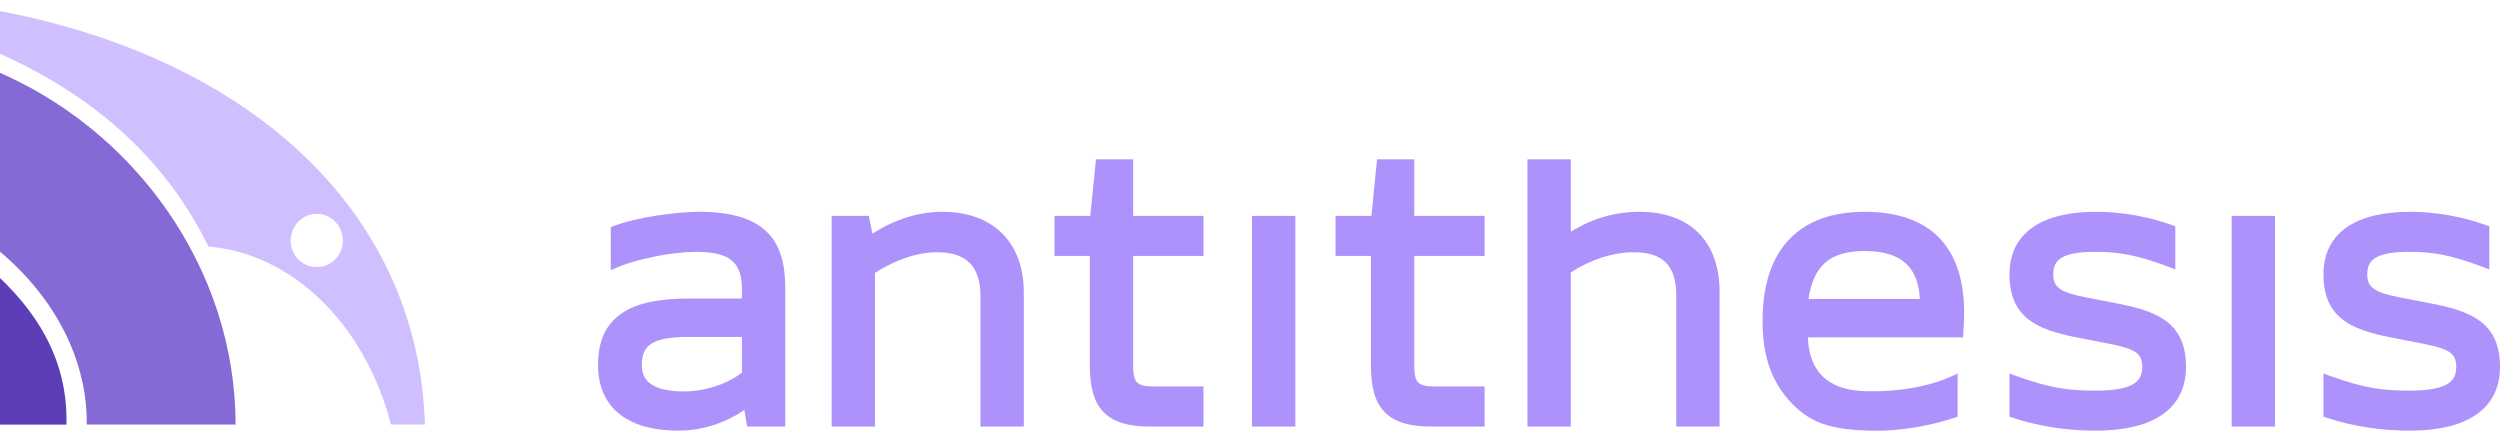
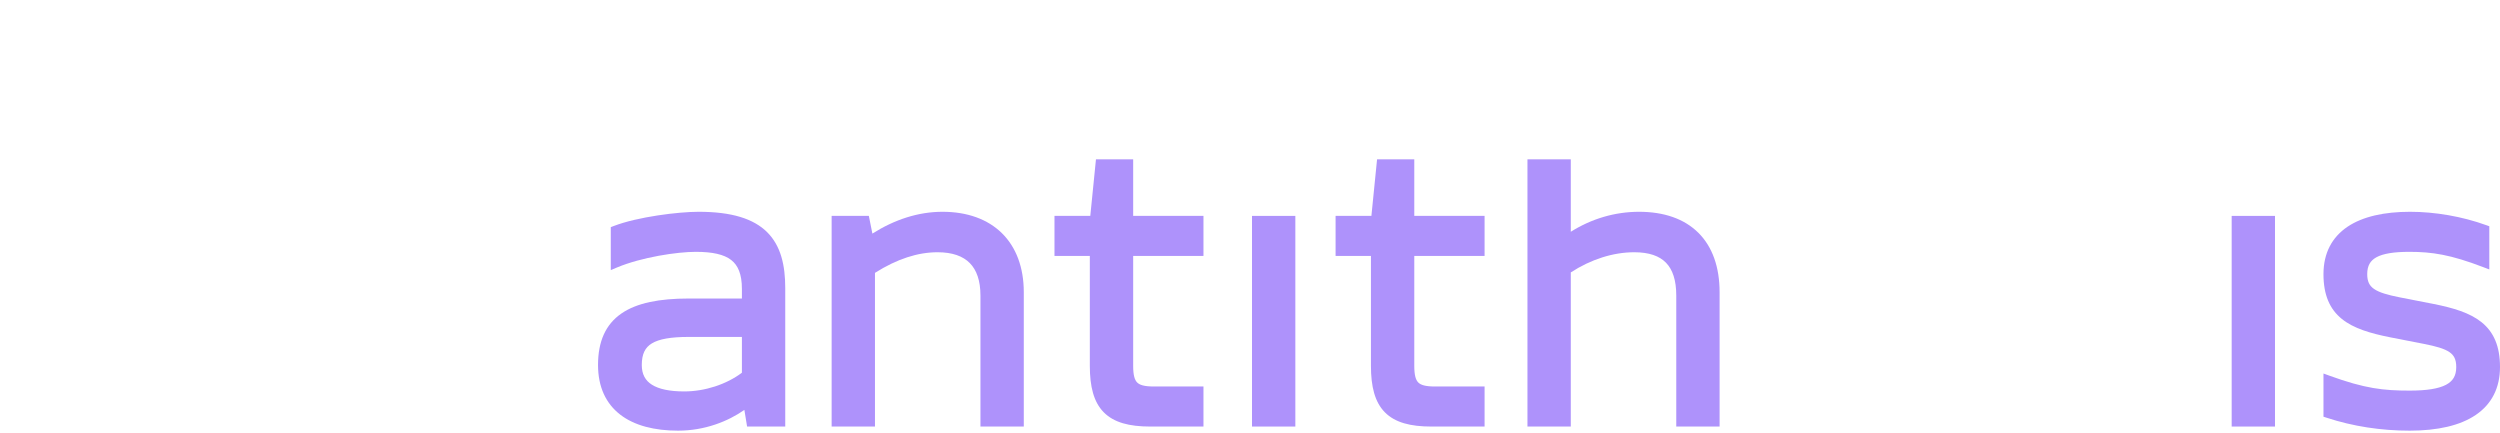
<svg xmlns="http://www.w3.org/2000/svg" width="231" height="40" viewBox="0 0 231 40" fill="none">
  <g clip-path="url(#clip0_48_39)">
    <path d="M-0.736 25.016V39.231L6.14 39.231C6.304 33.044 3.151 28.466 -0.736 25.016Z" fill="#5E3EB6" />
-     <path d="M-0.736 6.417V22.663C4.632 26.844 8.084 32.834 8.015 39.23L21.767 39.23C21.767 24.792 12.391 11.821 -0.736 6.417Z" fill="#8569D4" />
-     <path fill-rule="evenodd" clip-rule="evenodd" d="M-0.736 0.887V4.642C10.515 9.491 16.141 16.451 19.266 22.779C26.856 23.412 33.643 29.739 36.131 39.23H39.262C38.644 18.982 22.392 5.062 -0.736 0.887ZM29.267 19.76C30.606 19.76 31.679 20.883 31.679 22.236C31.679 23.591 30.606 24.677 29.267 24.677C27.93 24.677 26.856 23.591 26.856 22.236C26.856 20.883 27.93 19.76 29.267 19.76Z" fill="#D0BFFF" />
+     <path fill-rule="evenodd" clip-rule="evenodd" d="M-0.736 0.887V4.642C10.515 9.491 16.141 16.451 19.266 22.779C26.856 23.412 33.643 29.739 36.131 39.23H39.262C38.644 18.982 22.392 5.062 -0.736 0.887ZM29.267 19.76C30.606 19.76 31.679 20.883 31.679 22.236C31.679 23.591 30.606 24.677 29.267 24.677C27.93 24.677 26.856 23.591 26.856 22.236Z" fill="#D0BFFF" />
  </g>
  <path d="M145.141 14.723H141.137V39.413H145.141V25.171C147.012 23.956 149.067 23.308 151.002 23.308C152.382 23.308 153.331 23.652 153.939 24.277C154.549 24.903 154.887 25.883 154.887 27.307V39.413H158.891V27.003C158.891 24.666 158.222 22.793 156.924 21.505C155.626 20.218 153.755 19.569 151.457 19.569C149.228 19.569 147.066 20.205 145.141 21.415V14.723Z" fill="#AE92FB" />
  <path d="M104.705 14.723H101.267L100.743 19.949H97.434V23.649H100.7V33.802C100.7 35.716 101.054 37.153 101.991 38.1C102.928 39.048 104.357 39.413 106.273 39.413H111.2V35.712H106.615C105.734 35.712 105.306 35.574 105.075 35.342C104.843 35.111 104.705 34.682 104.705 33.802V23.649H111.2V19.949H104.705V14.723Z" fill="#AE92FB" />
  <path d="M130.68 14.723H127.241L126.718 19.949H123.408V23.649H126.675V33.802C126.675 35.716 127.029 37.153 127.965 38.1C128.903 39.048 130.332 39.413 132.248 39.413H137.175V35.712H132.59C131.709 35.712 131.281 35.574 131.049 35.342C130.818 35.111 130.68 34.682 130.68 33.802V23.649H137.175V19.949H130.68V14.723Z" fill="#AE92FB" />
  <path fill-rule="evenodd" clip-rule="evenodd" d="M64.553 19.569C62.7 19.569 58.923 20.028 56.696 20.888L56.436 20.988V24.956L57 24.719C59.297 23.756 62.584 23.27 64.287 23.27C65.842 23.27 66.894 23.508 67.557 24.02C68.193 24.512 68.552 25.325 68.552 26.699V27.583H63.642C60.941 27.583 58.843 27.982 57.413 28.971C55.95 29.983 55.258 31.561 55.258 33.726C55.258 35.751 55.986 37.294 57.316 38.317C58.629 39.327 60.477 39.793 62.654 39.793C65.136 39.793 67.277 38.927 68.78 37.875L69.031 39.413H72.557V26.623C72.557 24.514 72.153 22.717 70.889 21.458C69.628 20.202 67.597 19.569 64.553 19.569ZM59.301 33.726C59.301 32.703 59.611 32.108 60.226 31.733C60.892 31.326 61.979 31.132 63.642 31.132H68.552V34.438C67.119 35.521 65.122 36.168 63.224 36.168C61.867 36.168 60.876 35.952 60.236 35.547C59.628 35.163 59.301 34.586 59.301 33.726Z" fill="#AE92FB" />
  <path d="M87.088 19.569C84.858 19.569 82.677 20.279 80.608 21.583L80.281 19.949H76.843V39.413H80.848V25.212C82.895 23.919 84.81 23.308 86.632 23.308C88.008 23.308 88.979 23.669 89.609 24.307C90.24 24.946 90.594 25.929 90.594 27.307V39.413H94.598V27.003C94.598 24.716 93.896 22.846 92.578 21.547C91.259 20.249 89.372 19.569 87.088 19.569Z" fill="#AE92FB" />
-   <path fill-rule="evenodd" clip-rule="evenodd" d="M172.27 19.569C169.366 19.569 166.995 20.379 165.353 22.087C163.713 23.792 162.861 26.33 162.861 29.662C162.861 33.001 163.73 35.357 165.559 37.267C167.477 39.27 169.561 39.715 172.971 39.798C175.416 39.857 178.438 39.362 180.882 38.503V34.512C178.826 35.541 176.208 36.153 172.9 36.153C171.002 36.153 169.76 35.849 168.713 35.037C167.721 34.268 167.107 32.973 167.056 31.17H181.39L181.419 30.669C181.455 30.07 181.489 29.488 181.489 28.94C181.489 25.915 180.732 23.554 179.16 21.951C177.586 20.347 175.261 19.569 172.27 19.569ZM177.395 27.621H167.107C167.331 26.048 167.853 24.986 168.619 24.301C169.457 23.552 170.653 23.194 172.27 23.194C174.166 23.194 175.42 23.654 176.208 24.442C176.928 25.162 177.319 26.215 177.395 27.621Z" fill="#AE92FB" />
-   <path d="M193.68 19.569C191.305 19.569 189.313 20.002 187.903 20.948C186.468 21.912 185.676 23.381 185.676 25.331C185.676 27.266 186.261 28.574 187.381 29.475C188.467 30.35 190.008 30.801 191.815 31.162L191.817 31.163L194.931 31.77C196.098 32 196.852 32.216 197.319 32.537C197.541 32.69 197.69 32.861 197.788 33.068C197.887 33.278 197.945 33.549 197.945 33.916C197.945 34.334 197.86 34.658 197.709 34.914C197.559 35.169 197.328 35.383 196.991 35.559C196.3 35.919 195.207 36.092 193.642 36.092C191.218 36.092 189.518 35.909 186.222 34.711L185.676 34.512V38.503L185.956 38.595C188.431 39.407 191.019 39.793 193.642 39.793C196.226 39.793 198.305 39.322 199.749 38.34C201.217 37.343 201.988 35.844 201.988 33.916C201.988 31.981 201.403 30.674 200.284 29.772C199.198 28.897 197.656 28.447 195.849 28.085L192.732 27.477C191.57 27.248 190.814 27.022 190.347 26.697C190.124 26.542 189.974 26.369 189.876 26.163C189.776 25.954 189.719 25.688 189.719 25.331C189.719 24.928 189.797 24.618 189.932 24.375C190 24.254 190.085 24.143 190.191 24.042C190.297 23.942 190.422 23.852 190.571 23.77C191.188 23.433 192.173 23.27 193.604 23.27C195.714 23.27 197.412 23.524 200.448 24.686L201 24.898V20.906L200.732 20.809C198.484 19.995 195.968 19.569 193.68 19.569Z" fill="#AE92FB" />
  <path d="M222.692 19.569C220.317 19.569 218.325 20.002 216.915 20.948C215.481 21.912 214.689 23.381 214.689 25.331C214.689 27.266 215.274 28.574 216.393 29.475C217.479 30.35 219.02 30.801 220.827 31.162L220.829 31.163L223.943 31.77C225.11 32 225.864 32.216 226.332 32.537C226.553 32.69 226.702 32.861 226.8 33.068C226.9 33.278 226.957 33.549 226.957 33.916C226.957 34.334 226.872 34.658 226.721 34.914C226.571 35.169 226.34 35.383 226.004 35.559C225.312 35.919 224.219 36.092 222.654 36.092C220.23 36.092 218.53 35.909 215.235 34.711L214.689 34.512V38.503L214.969 38.595C217.443 39.407 220.031 39.793 222.654 39.793C225.238 39.793 227.317 39.322 228.761 38.34C230.229 37.343 231 35.844 231 33.916C231 31.981 230.415 30.674 229.296 29.772C228.21 28.897 226.668 28.447 224.861 28.085L221.745 27.477C220.582 27.248 219.826 27.022 219.359 26.697C219.136 26.542 218.986 26.369 218.888 26.163C218.788 25.954 218.731 25.688 218.731 25.331C218.731 24.928 218.809 24.618 218.944 24.375C219.012 24.254 219.097 24.143 219.204 24.042C219.309 23.942 219.434 23.852 219.583 23.77C220.2 23.433 221.185 23.27 222.616 23.27C224.726 23.27 226.424 23.524 229.46 24.686L230.012 24.898V20.906L229.744 20.809C227.496 19.995 224.98 19.569 222.692 19.569Z" fill="#AE92FB" />
  <path d="M119.69 19.949H115.685V39.413H119.69V19.949Z" fill="#AE92FB" />
  <path d="M210.21 19.949H206.206V39.413H210.21V19.949Z" fill="#AE92FB" />
  <defs>
    <clipPath id="clip0_48_39">
-       <rect width="39.269" height="39.269" fill="white" />
-     </clipPath>
+       </clipPath>
  </defs>
</svg>